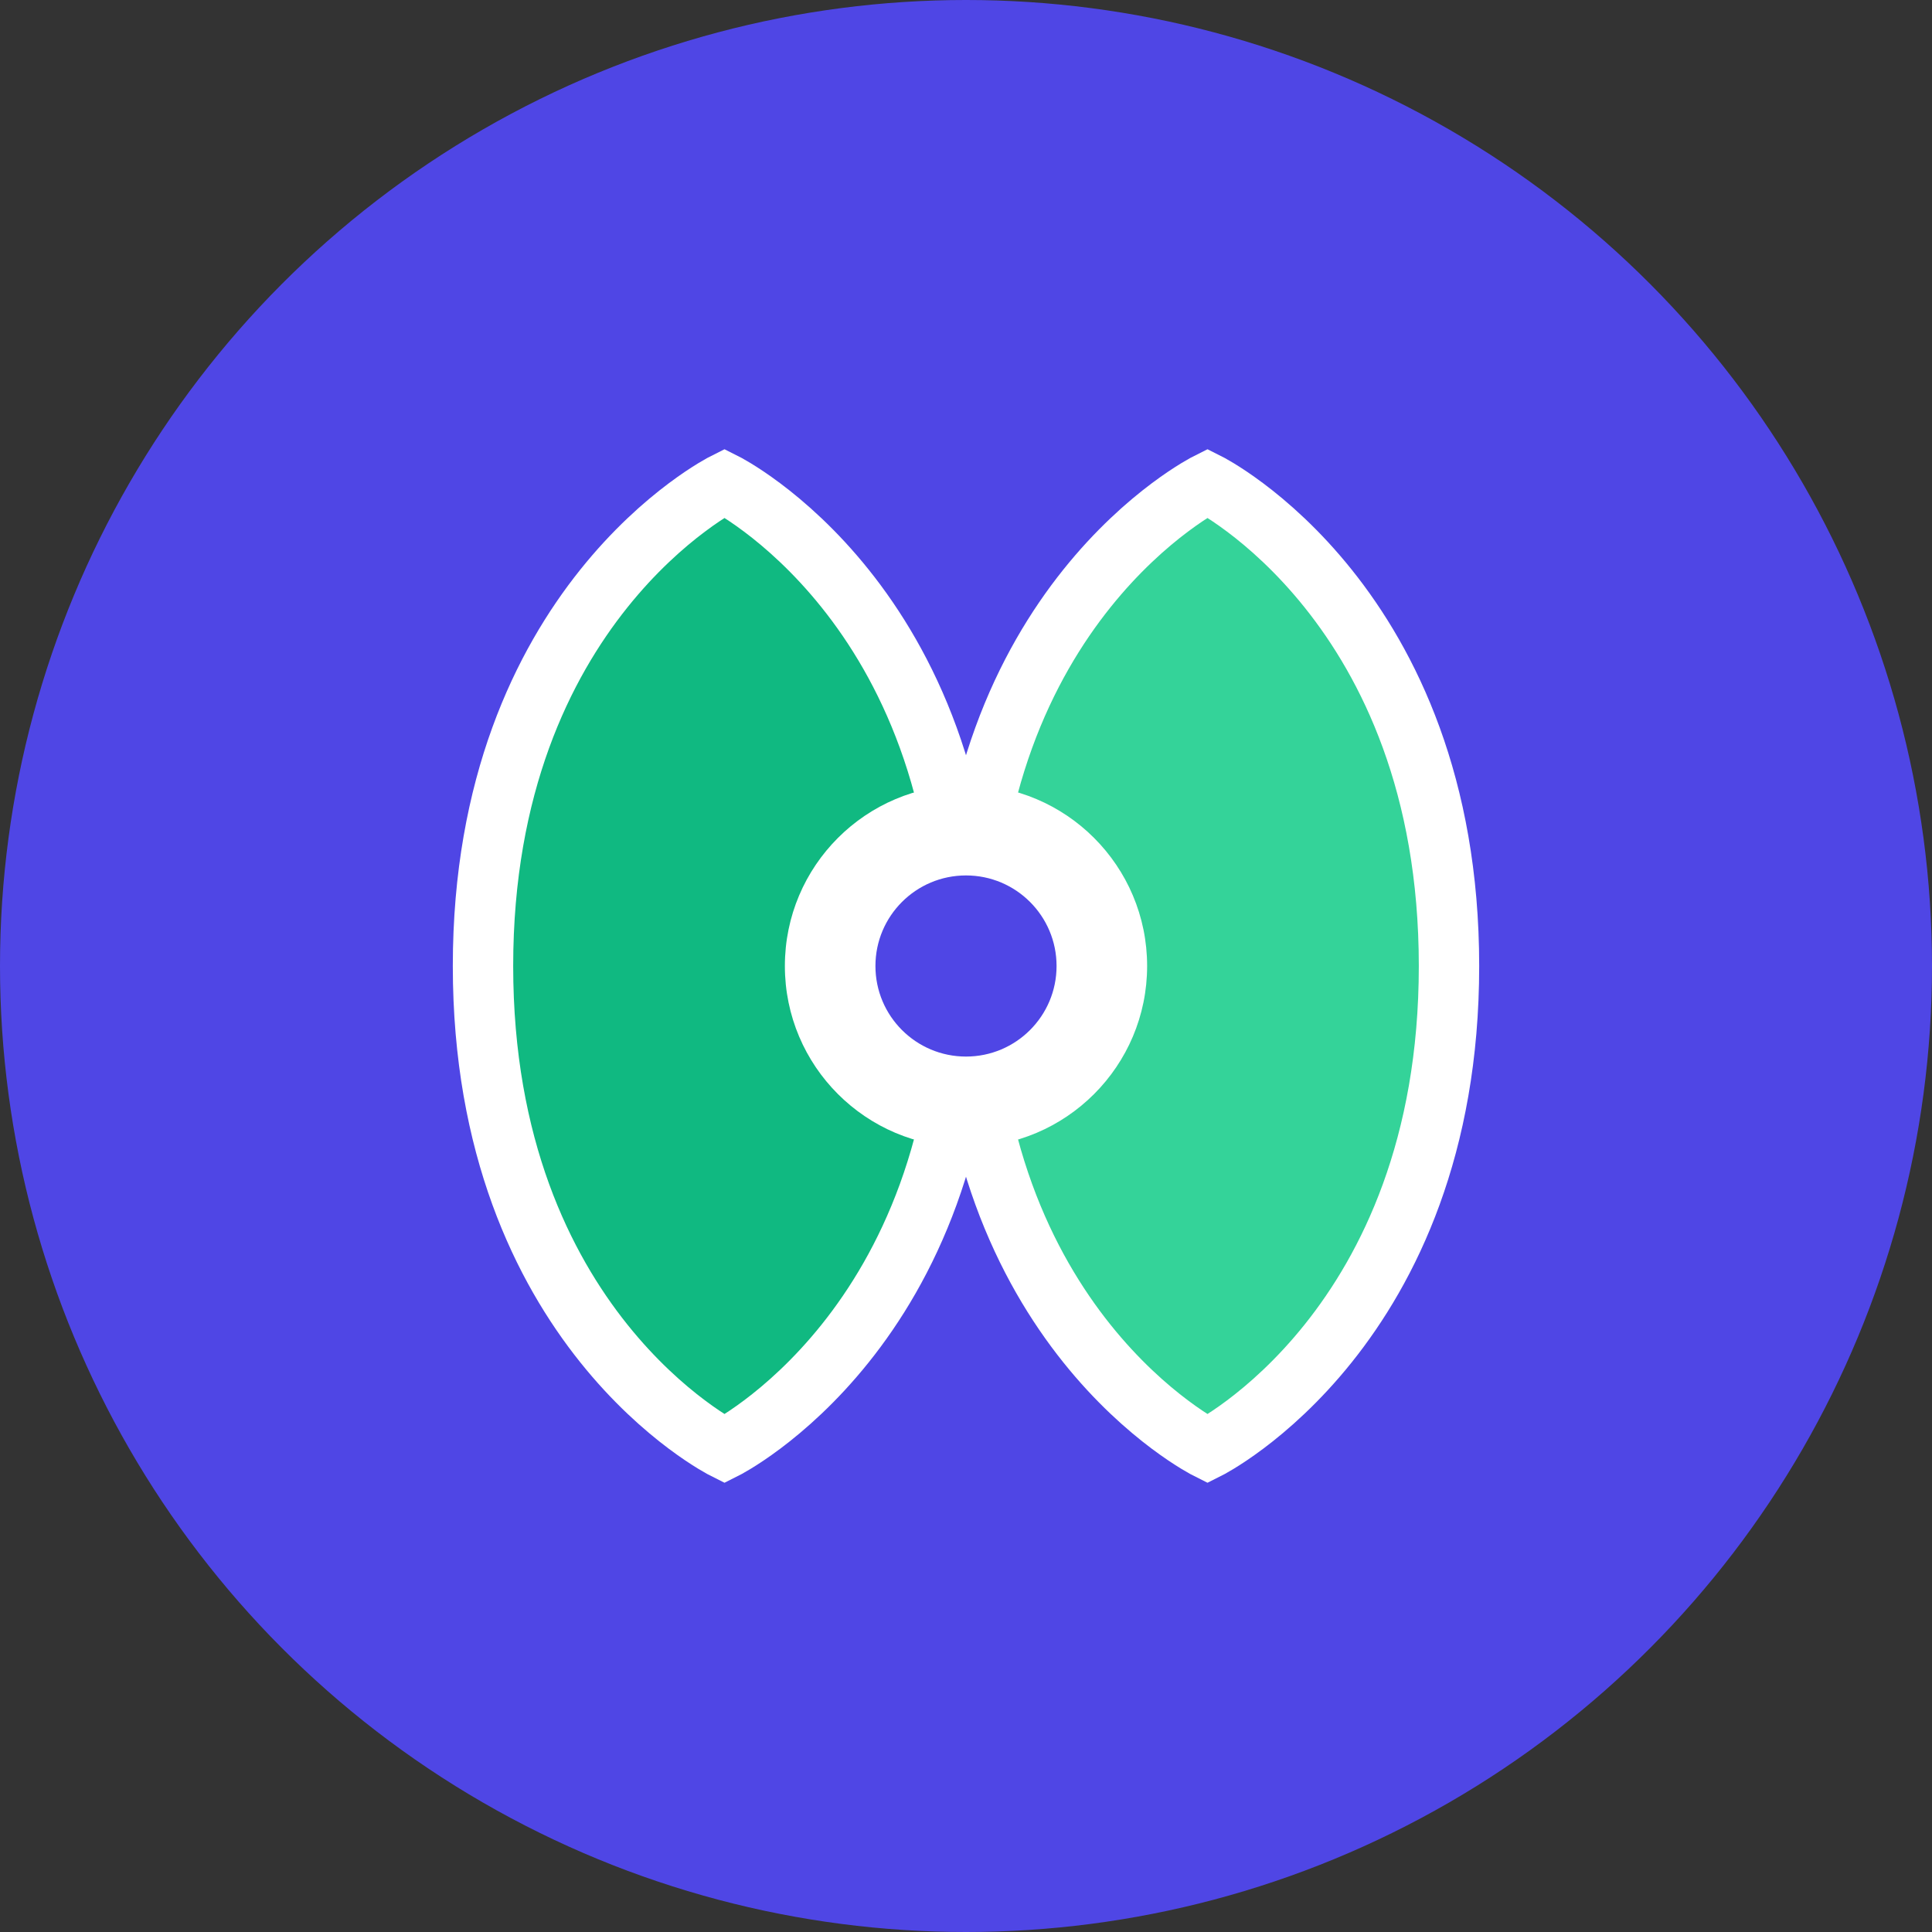
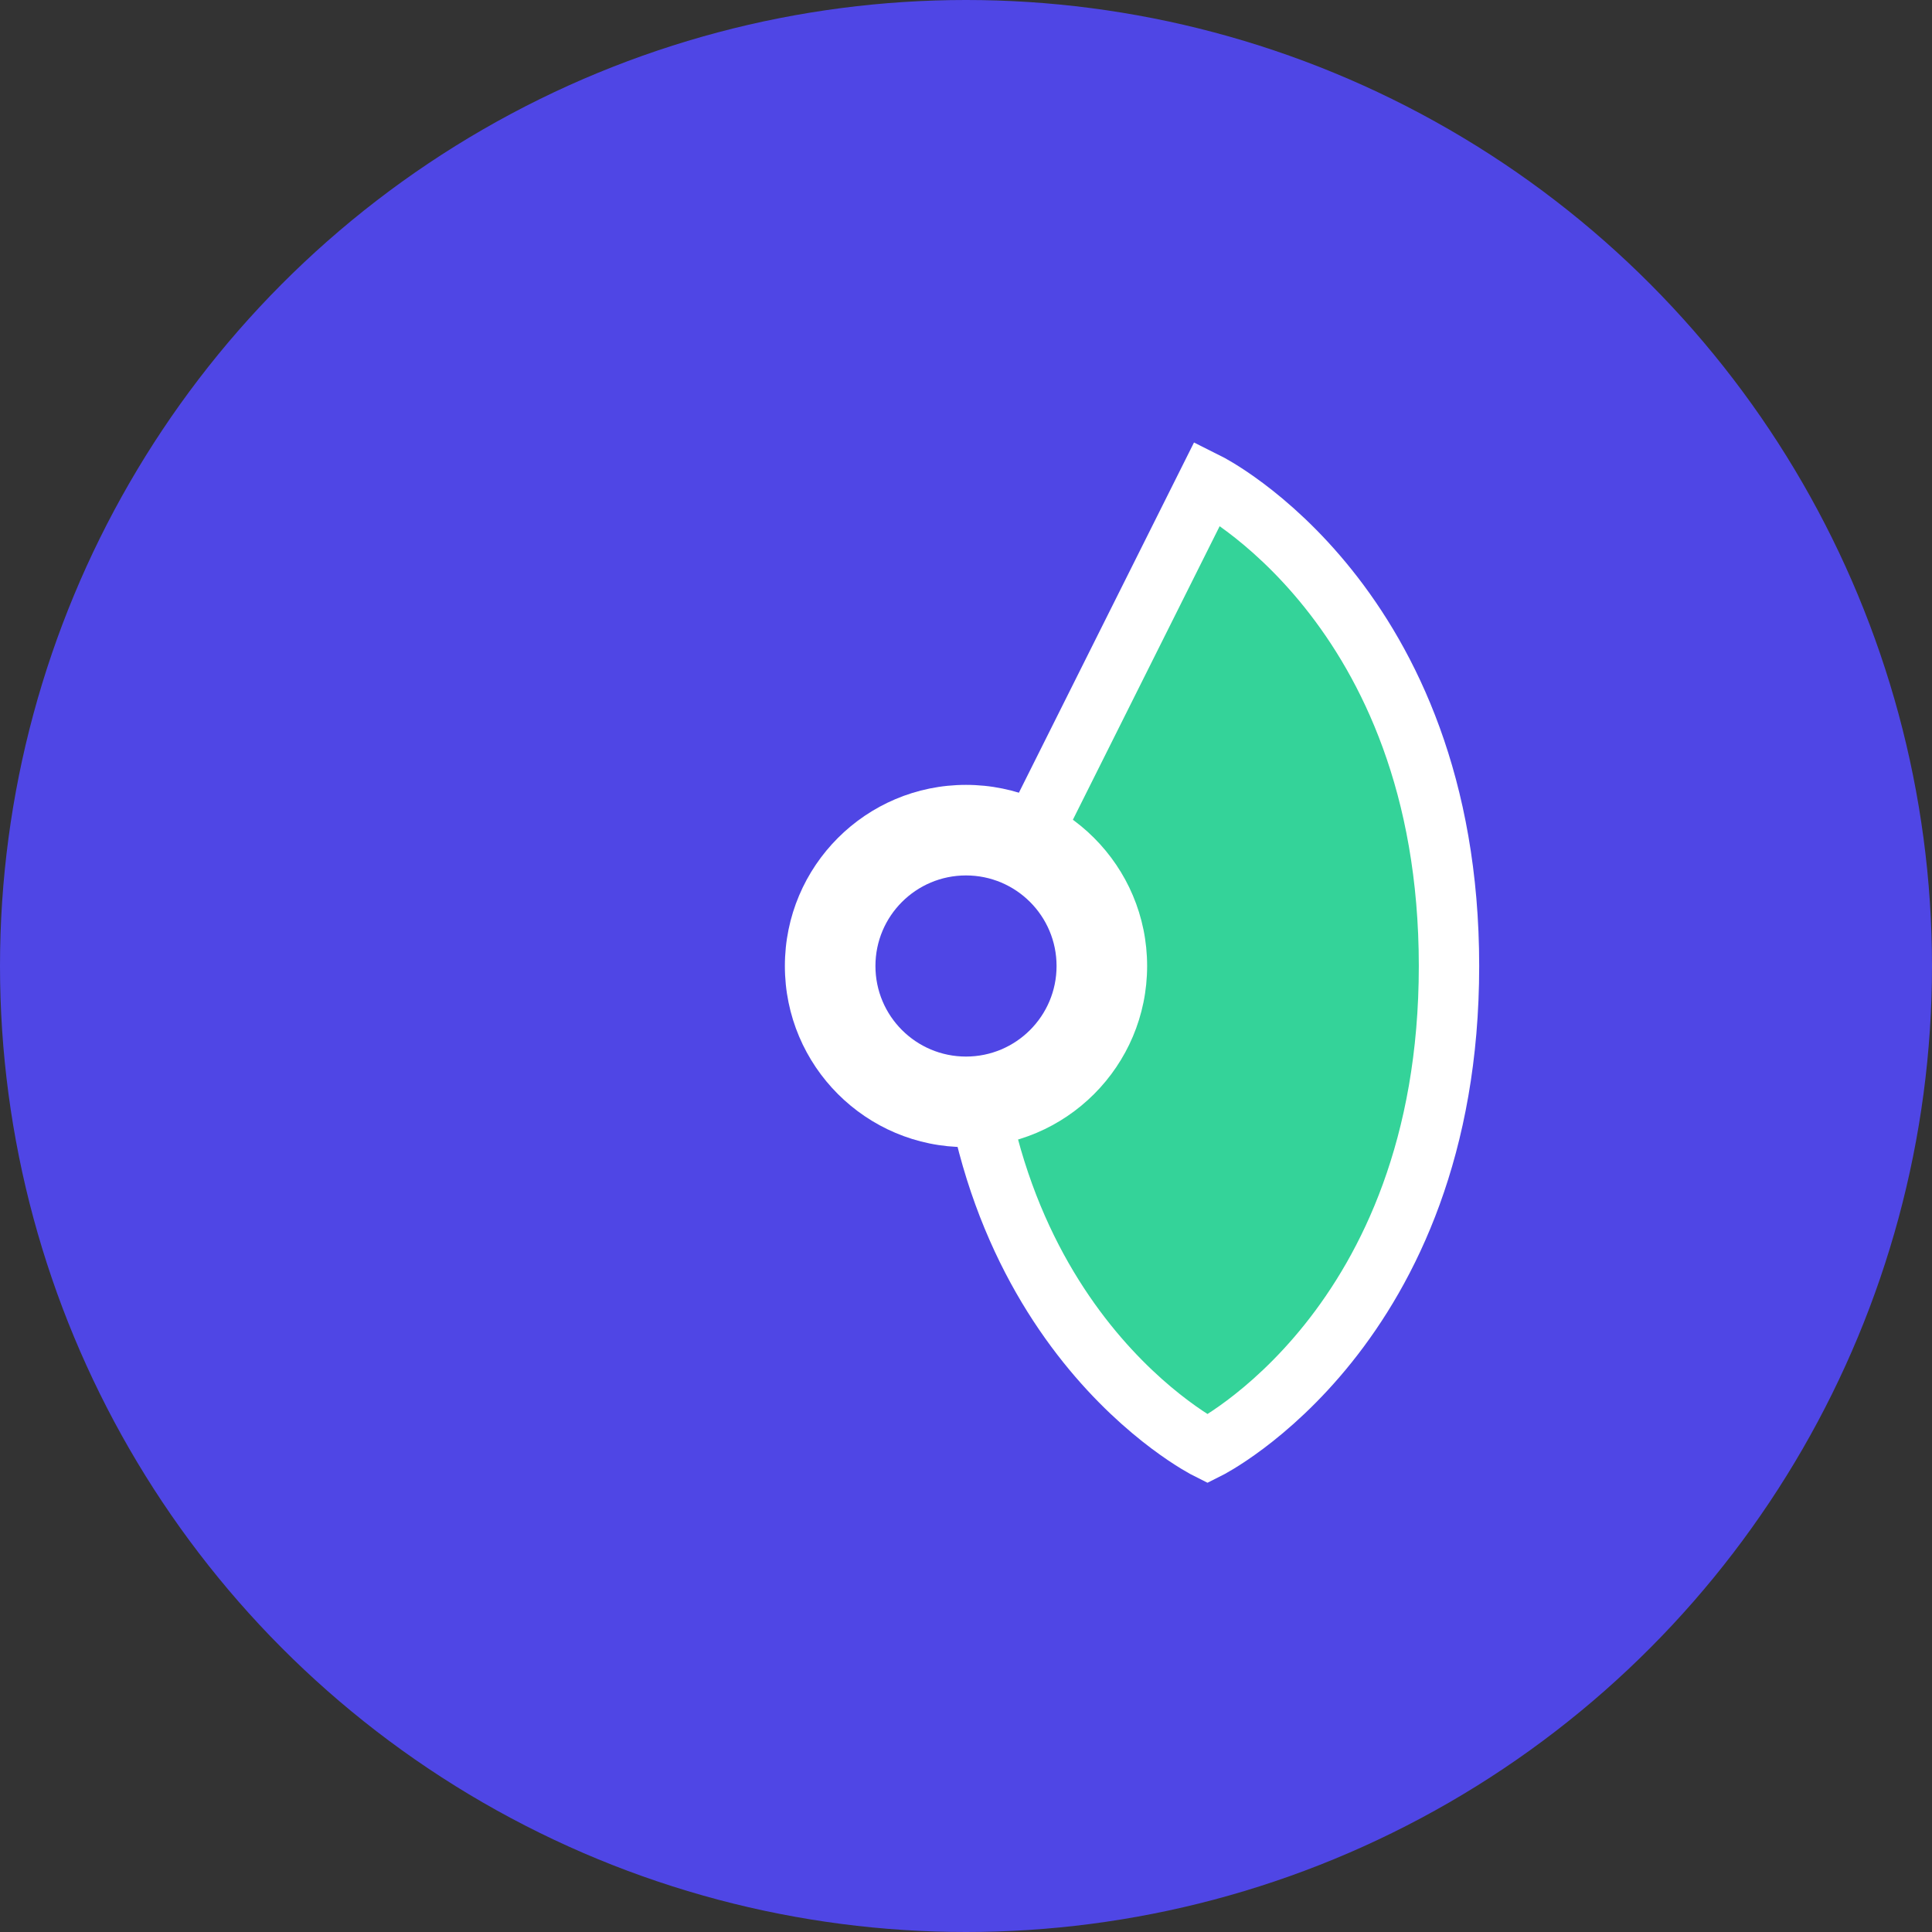
<svg xmlns="http://www.w3.org/2000/svg" width="32" height="32" viewBox="0 0 32 32" fill="none">
  <rect x="0" y="0" width="32" height="32" fill="#333333" stroke="none" />
  <circle cx="16" cy="16" r="16" fill="#4F46E5" />
-   <path d="M12 8C12 8 8 10 8 16C8 22 12 24 12 24C12 24 16 22 16 16C16 10 12 8 12 8Z" fill="#10B981" stroke="#FFFFFF" stroke-width="1" />
-   <path d="M20 8C20 8 24 10 24 16C24 22 20 24 20 24C20 24 16 22 16 16C16 10 20 8 20 8Z" fill="#34D399" stroke="#FFFFFF" stroke-width="1" />
+   <path d="M20 8C20 8 24 10 24 16C24 22 20 24 20 24C20 24 16 22 16 16Z" fill="#34D399" stroke="#FFFFFF" stroke-width="1" />
  <circle cx="16" cy="16" r="3" fill="#FFFFFF" />
  <circle cx="16" cy="16" r="1.5" fill="#4F46E5" />
</svg>